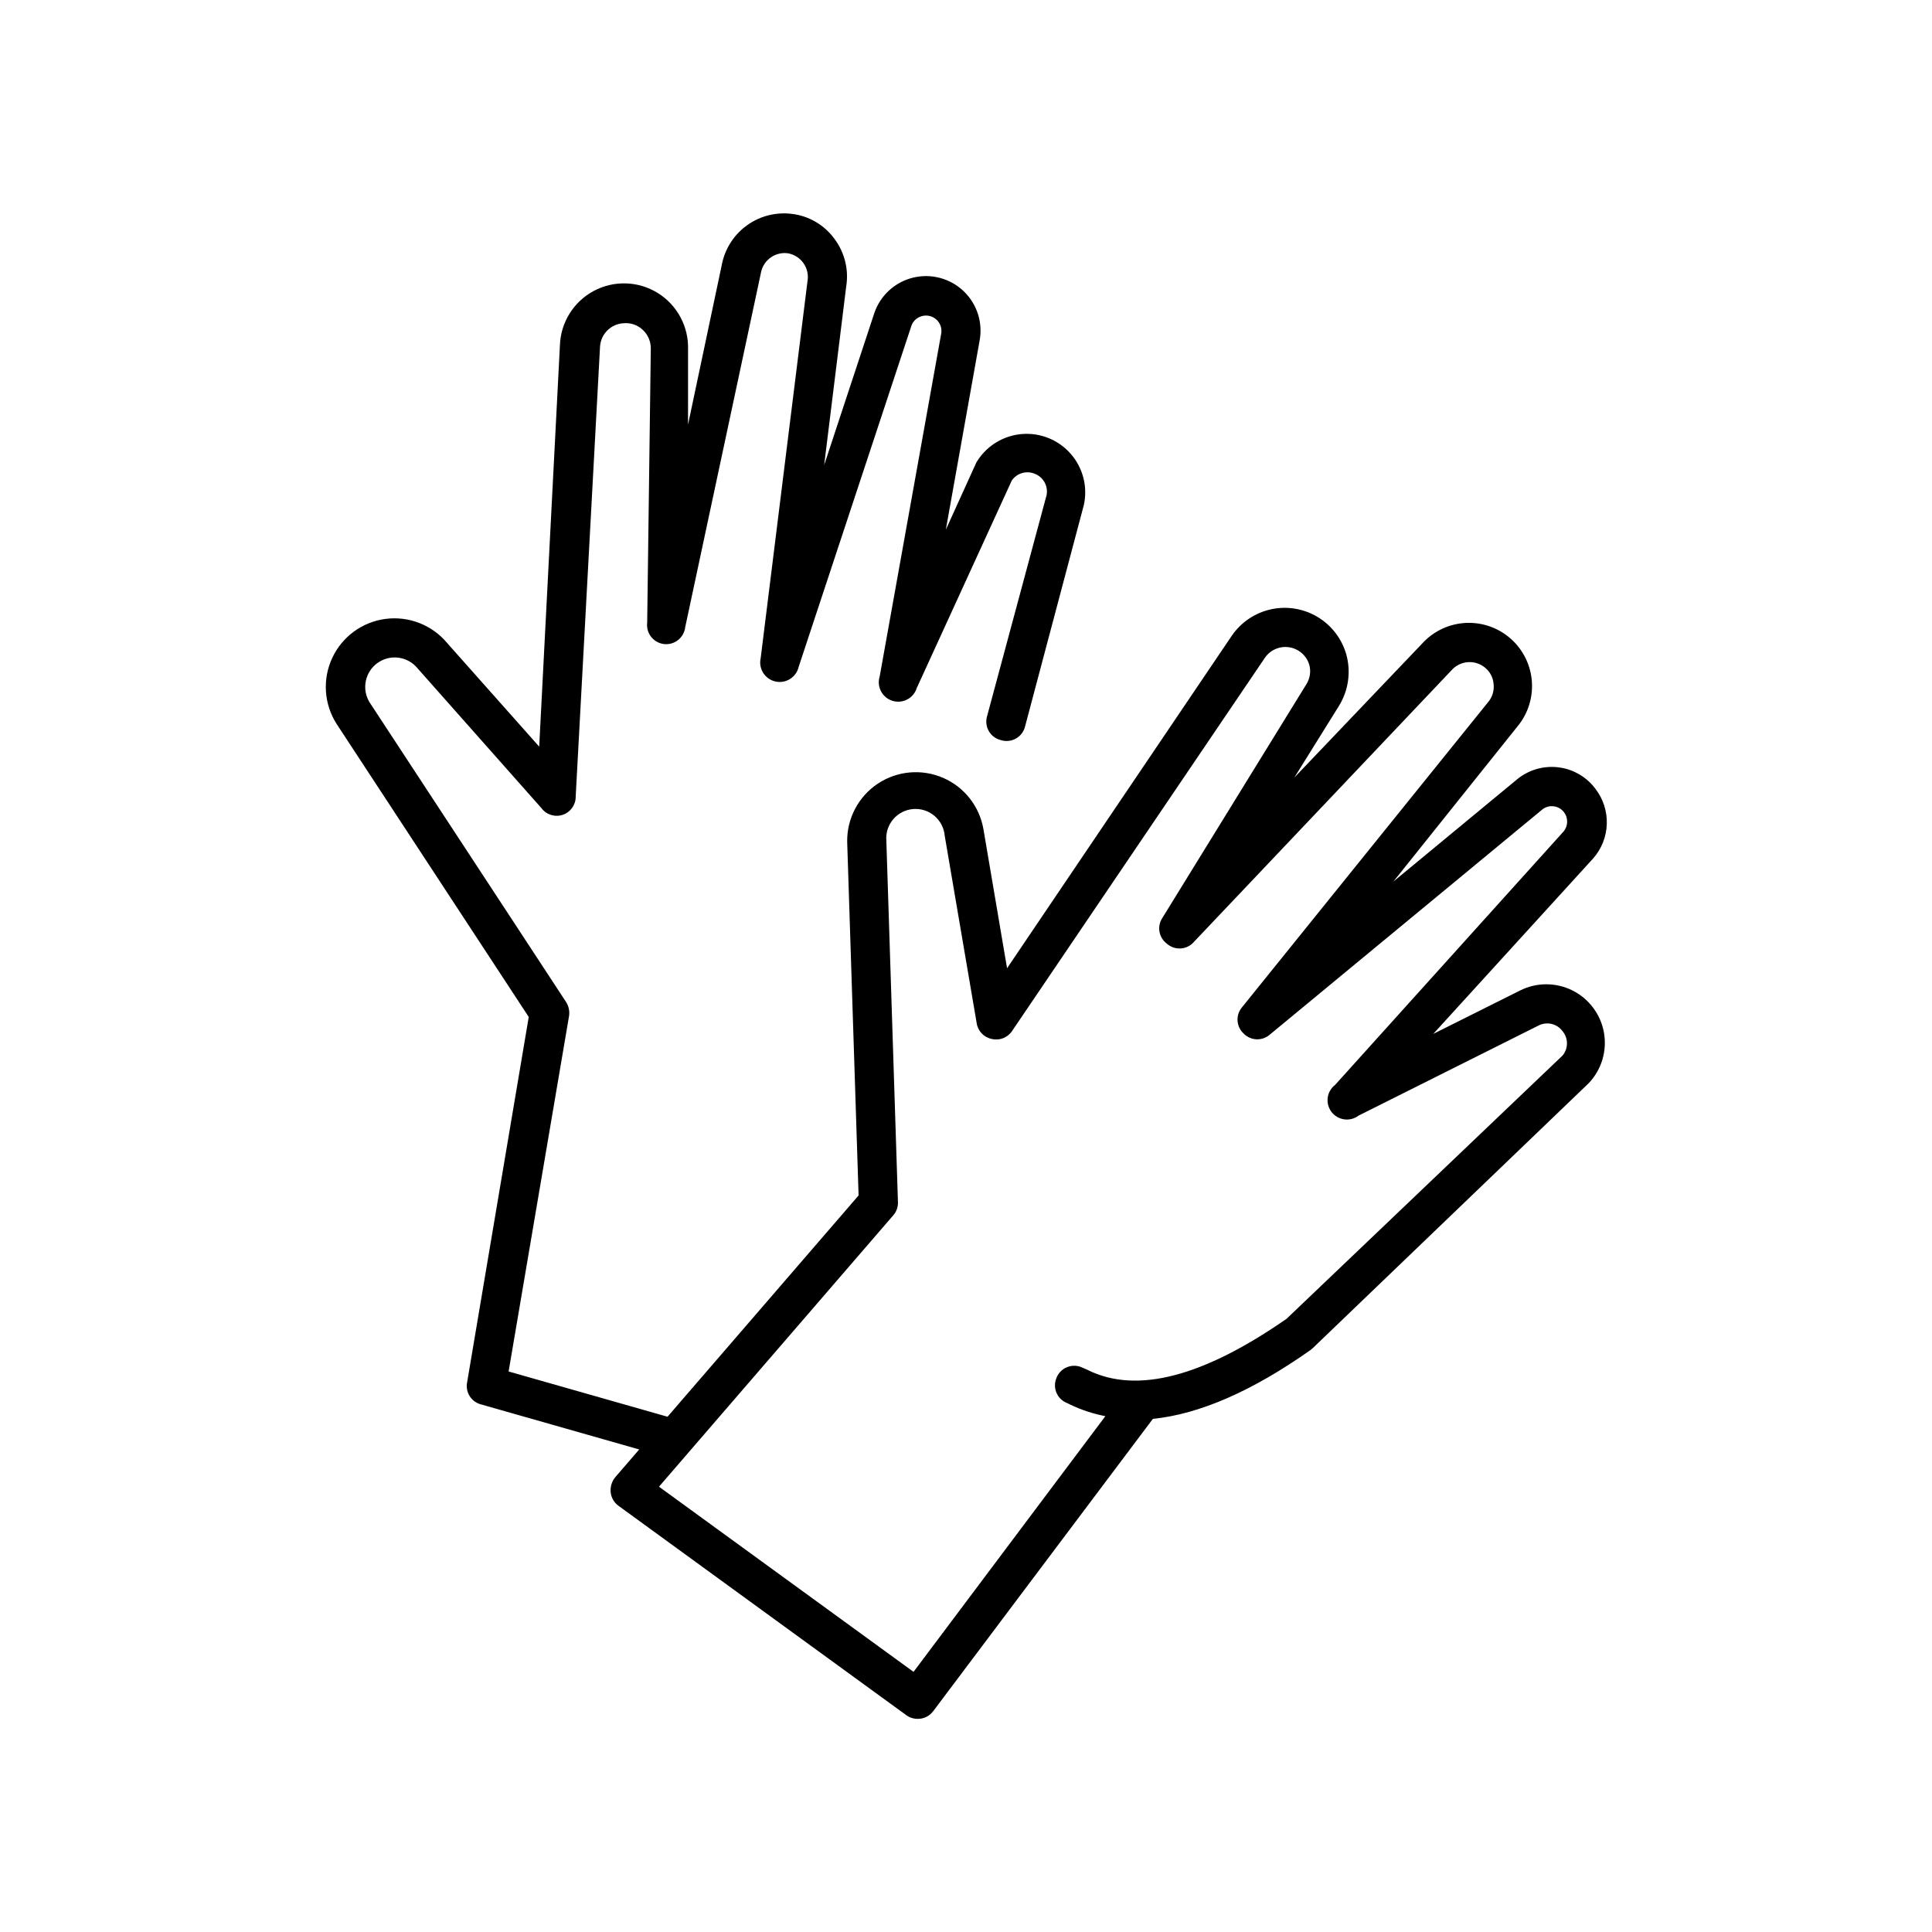
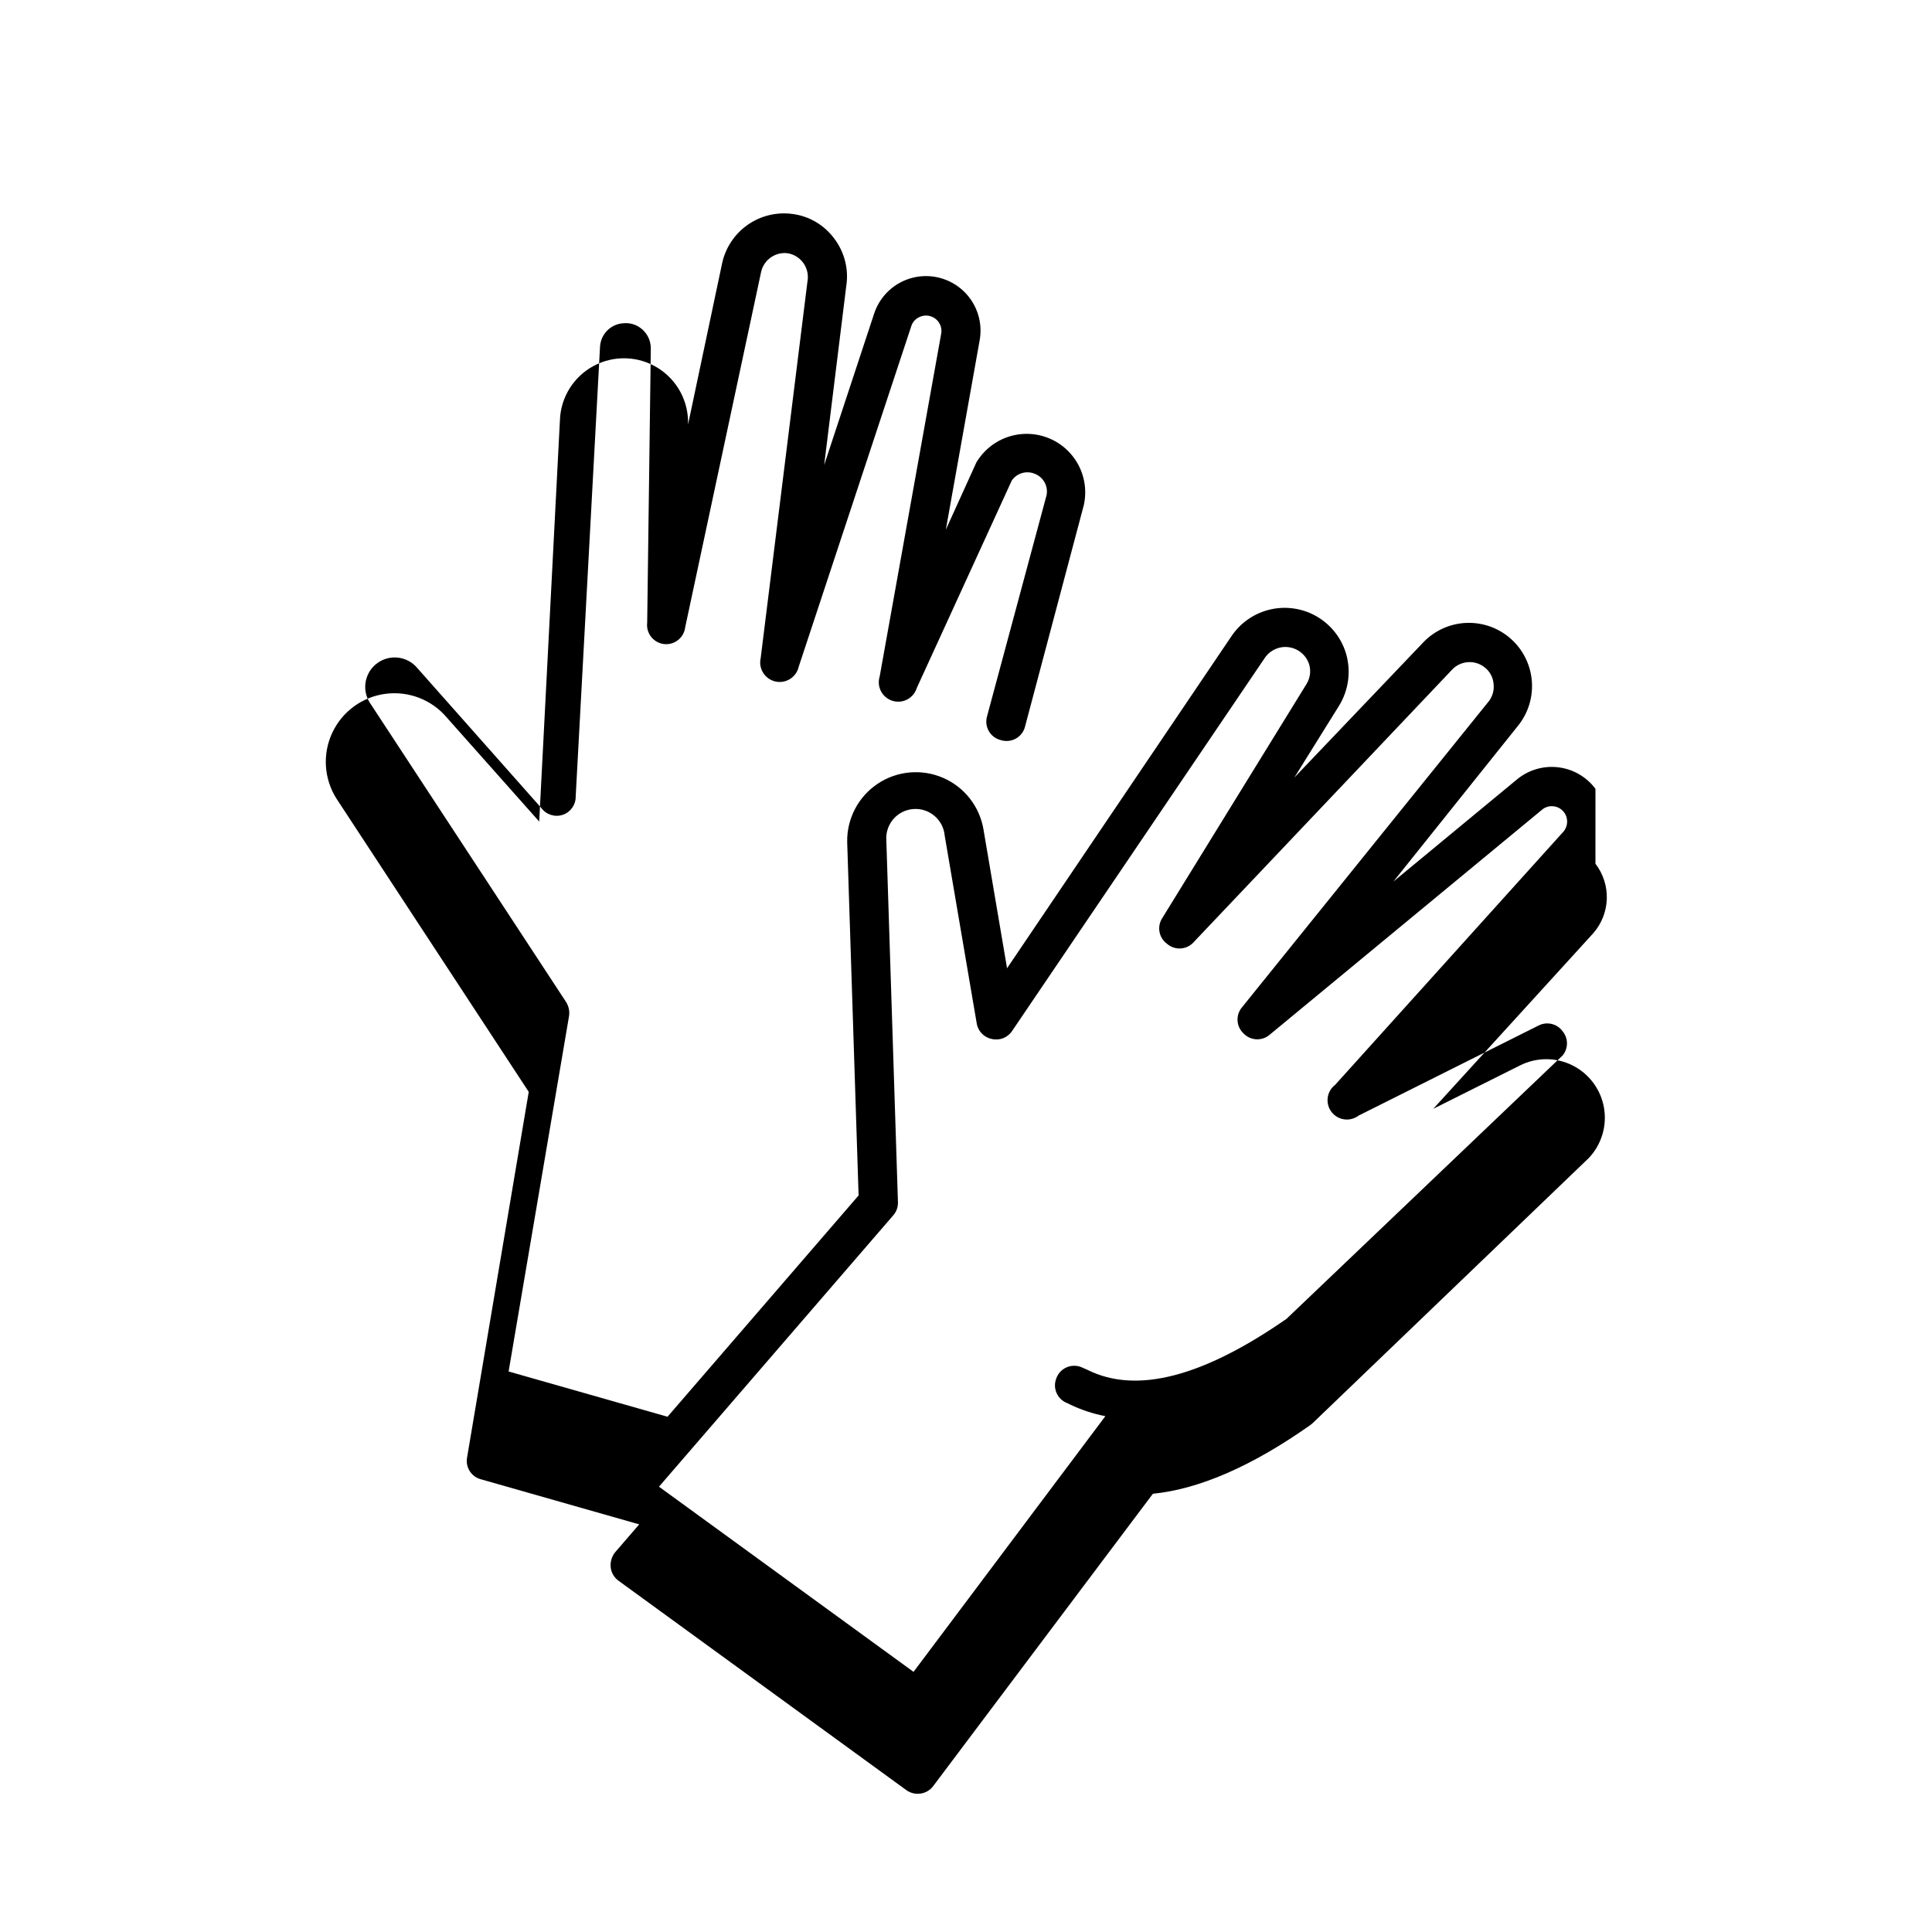
<svg xmlns="http://www.w3.org/2000/svg" fill="#000000" width="800px" height="800px" version="1.1" viewBox="144 144 512 512">
-   <path d="m566.81 353.04c-2.363-3.164-5.918-5.223-9.84-5.695-3.918-0.477-7.863 0.672-10.914 3.176l-32.797 27.105 32.844-41.059c2.887-3.457 4.266-7.93 3.82-12.414-0.445-4.481-2.676-8.598-6.188-11.418-3.231-2.586-7.305-3.887-11.434-3.644-4.133 0.242-8.027 2.008-10.934 4.953l-34.359 36.023 11.891-19.094h-0.004c2.488-4.078 3.164-9.008 1.867-13.602-1.188-4.129-3.898-7.656-7.586-9.867-3.684-2.211-8.07-2.941-12.273-2.047-4.199 0.898-7.906 3.356-10.371 6.875l-59.652 88.266-6.246-36.777c-1.02-6.086-5.055-11.242-10.719-13.688-5.668-2.449-12.188-1.859-17.32 1.566-5.133 3.43-8.176 9.227-8.082 15.398l3.023 93.707-50.633 58.645-42.117-11.992 16.02-94.211c0.191-1.301-0.094-2.625-0.809-3.731l-52.094-79.449c-2.106-3.5-1.156-8.027 2.172-10.391 3.328-2.367 7.914-1.766 10.523 1.371l32.898 37.129v0.004c1.312 1.75 3.606 2.453 5.676 1.742 2.066-0.715 3.438-2.68 3.394-4.867l6.449-119.2c0.203-3.371 2.922-6.047 6.297-6.195 1.855-0.16 3.688 0.48 5.039 1.766 1.395 1.297 2.164 3.133 2.117 5.035l-0.957 72.598-0.004 0.004c-0.316 2.781 1.68 5.297 4.461 5.617 2.781 0.32 5.297-1.676 5.617-4.461l20.152-94.312c0.793-3.156 3.828-5.219 7.055-4.785 1.688 0.293 3.191 1.254 4.168 2.664 0.973 1.414 1.344 3.156 1.02 4.844l-12.395 99.805c-0.625 2.781 1.125 5.543 3.906 6.168 2.781 0.629 5.547-1.121 6.172-3.902l29.875-90.383c0.363-1.043 1.152-1.883 2.168-2.32 1.406-0.648 3.059-0.441 4.266 0.531 1.207 0.969 1.758 2.543 1.426 4.055l-16.273 90.688c-0.848 2.711 0.664 5.598 3.375 6.449 2.715 0.848 5.602-0.664 6.449-3.379l25.191-55.016c1.359-1.953 3.902-2.688 6.098-1.762 2.266 0.879 3.578 3.254 3.121 5.641l-15.77 58.594c-0.398 1.332-0.227 2.769 0.469 3.969 0.695 1.203 1.859 2.062 3.211 2.379 1.336 0.414 2.785 0.254 4-0.445 1.215-0.695 2.082-1.867 2.398-3.231l15.566-58.645c1.055-4.789-0.219-9.797-3.434-13.504-3.215-3.703-7.992-5.672-12.883-5.305s-9.32 3.027-11.945 7.172c-0.148 0.199-0.266 0.422-0.355 0.652l-7.961 17.531 8.918-49.926c0.965-4.84-0.609-9.84-4.172-13.258-3.562-3.414-8.621-4.777-13.418-3.613-4.797 1.164-8.672 4.695-10.27 9.367l-13.301 40.305 5.844-47.359c0.715-4.449-0.414-8.996-3.121-12.594-2.656-3.652-6.707-6.043-11.188-6.602-4.141-0.543-8.336 0.477-11.766 2.863-3.426 2.383-5.844 5.961-6.773 10.035l-9.07 42.926v-19.852c0.207-6.066-2.836-11.781-7.984-14.992-5.152-3.215-11.625-3.434-16.98-0.582-5.356 2.856-8.785 8.348-8.988 14.414l-5.492 106.36-24.438-27.508c-3.992-4.762-10.145-7.148-16.305-6.34-6.16 0.812-11.48 4.715-14.105 10.344-2.629 5.633-2.195 12.215 1.141 17.457l50.934 77.688-16.32 96.781c-0.543 2.633 1.074 5.227 3.676 5.894l41.918 11.941-6.348 7.356c-0.914 1.113-1.352 2.547-1.211 3.981 0.145 1.461 0.918 2.785 2.117 3.629l76.176 55.418c0.871 0.652 1.934 1.008 3.023 1.008 1.648 0.035 3.207-0.734 4.18-2.066l58.191-77.434c12.395-1.258 26.348-7.356 41.766-18.238l0.605-0.504 73.152-70.234c3.375-3.562 4.867-8.512 4.023-13.348-0.848-4.836-3.934-8.984-8.32-11.191-4.387-2.203-9.555-2.203-13.941 0.004l-22.973 11.488 42.418-46.551c2.207-2.531 3.465-5.742 3.566-9.098 0.102-3.352-0.965-6.637-3.012-9.293zm-8.516 11.387-60.457 67.059h0.004c-2.254 1.711-2.695 4.922-0.984 7.176 1.711 2.254 4.926 2.695 7.18 0.984l47.711-23.879c2.199-1.121 4.887-0.48 6.348 1.508 1.555 1.871 1.555 4.582 0 6.449l-73.152 69.777c-21.766 15.113-39.551 20.152-52.801 13.504l-1.613-0.707h0.004c-1.27-0.504-2.688-0.469-3.93 0.09-1.246 0.559-2.211 1.602-2.672 2.883-0.504 1.27-0.473 2.688 0.09 3.93 0.559 1.246 1.598 2.207 2.883 2.672l0.707 0.352h-0.004c2.965 1.422 6.098 2.453 9.324 3.074l-50.836 67.762-67.461-49.07 62.07-71.895c0.871-0.98 1.32-2.266 1.258-3.578l-3.074-95.723h0.004c-0.363-4.269 2.805-8.027 7.078-8.387 4.269-0.363 8.023 2.805 8.387 7.078l8.465 49.625c0.305 2.125 1.922 3.824 4.031 4.231 2.074 0.492 4.231-0.375 5.391-2.164l66.957-98.848c1.445-2.109 3.977-3.195 6.5-2.785 2.523 0.41 4.582 2.242 5.289 4.699 0.449 1.711 0.176 3.531-0.758 5.039l-38.188 61.969c-1.492 2.238-0.961 5.254 1.207 6.852 1.023 0.898 2.363 1.348 3.719 1.242 1.359-0.102 2.617-0.754 3.488-1.797l68.516-72.246c2.305-2.266 5.934-2.461 8.465-0.453 1.359 1.047 2.219 2.621 2.367 4.332 0.234 1.824-0.336 3.664-1.562 5.039l-65.09 80.707c-1.746 2.055-1.57 5.117 0.402 6.953 1.863 1.941 4.926 2.078 6.953 0.305l72.145-59.602c0.852-0.719 1.969-1.051 3.074-0.906 1.105 0.129 2.109 0.715 2.769 1.609 1.156 1.547 1.074 3.691-0.199 5.141z" />
+   <path d="m566.81 353.04c-2.363-3.164-5.918-5.223-9.84-5.695-3.918-0.477-7.863 0.672-10.914 3.176l-32.797 27.105 32.844-41.059c2.887-3.457 4.266-7.93 3.82-12.414-0.445-4.481-2.676-8.598-6.188-11.418-3.231-2.586-7.305-3.887-11.434-3.644-4.133 0.242-8.027 2.008-10.934 4.953l-34.359 36.023 11.891-19.094h-0.004c2.488-4.078 3.164-9.008 1.867-13.602-1.188-4.129-3.898-7.656-7.586-9.867-3.684-2.211-8.07-2.941-12.273-2.047-4.199 0.898-7.906 3.356-10.371 6.875l-59.652 88.266-6.246-36.777c-1.02-6.086-5.055-11.242-10.719-13.688-5.668-2.449-12.188-1.859-17.32 1.566-5.133 3.43-8.176 9.227-8.082 15.398l3.023 93.707-50.633 58.645-42.117-11.992 16.02-94.211c0.191-1.301-0.094-2.625-0.809-3.731l-52.094-79.449c-2.106-3.5-1.156-8.027 2.172-10.391 3.328-2.367 7.914-1.766 10.523 1.371l32.898 37.129v0.004c1.312 1.75 3.606 2.453 5.676 1.742 2.066-0.715 3.438-2.68 3.394-4.867l6.449-119.2c0.203-3.371 2.922-6.047 6.297-6.195 1.855-0.16 3.688 0.48 5.039 1.766 1.395 1.297 2.164 3.133 2.117 5.035l-0.957 72.598-0.004 0.004c-0.316 2.781 1.68 5.297 4.461 5.617 2.781 0.32 5.297-1.676 5.617-4.461l20.152-94.312c0.793-3.156 3.828-5.219 7.055-4.785 1.688 0.293 3.191 1.254 4.168 2.664 0.973 1.414 1.344 3.156 1.02 4.844l-12.395 99.805c-0.625 2.781 1.125 5.543 3.906 6.168 2.781 0.629 5.547-1.121 6.172-3.902l29.875-90.383c0.363-1.043 1.152-1.883 2.168-2.32 1.406-0.648 3.059-0.441 4.266 0.531 1.207 0.969 1.758 2.543 1.426 4.055l-16.273 90.688c-0.848 2.711 0.664 5.598 3.375 6.449 2.715 0.848 5.602-0.664 6.449-3.379l25.191-55.016c1.359-1.953 3.902-2.688 6.098-1.762 2.266 0.879 3.578 3.254 3.121 5.641l-15.77 58.594c-0.398 1.332-0.227 2.769 0.469 3.969 0.695 1.203 1.859 2.062 3.211 2.379 1.336 0.414 2.785 0.254 4-0.445 1.215-0.695 2.082-1.867 2.398-3.231l15.566-58.645c1.055-4.789-0.219-9.797-3.434-13.504-3.215-3.703-7.992-5.672-12.883-5.305s-9.32 3.027-11.945 7.172c-0.148 0.199-0.266 0.422-0.355 0.652l-7.961 17.531 8.918-49.926c0.965-4.84-0.609-9.84-4.172-13.258-3.562-3.414-8.621-4.777-13.418-3.613-4.797 1.164-8.672 4.695-10.27 9.367l-13.301 40.305 5.844-47.359c0.715-4.449-0.414-8.996-3.121-12.594-2.656-3.652-6.707-6.043-11.188-6.602-4.141-0.543-8.336 0.477-11.766 2.863-3.426 2.383-5.844 5.961-6.773 10.035l-9.07 42.926c0.207-6.066-2.836-11.781-7.984-14.992-5.152-3.215-11.625-3.434-16.98-0.582-5.356 2.856-8.785 8.348-8.988 14.414l-5.492 106.36-24.438-27.508c-3.992-4.762-10.145-7.148-16.305-6.34-6.16 0.812-11.48 4.715-14.105 10.344-2.629 5.633-2.195 12.215 1.141 17.457l50.934 77.688-16.32 96.781c-0.543 2.633 1.074 5.227 3.676 5.894l41.918 11.941-6.348 7.356c-0.914 1.113-1.352 2.547-1.211 3.981 0.145 1.461 0.918 2.785 2.117 3.629l76.176 55.418c0.871 0.652 1.934 1.008 3.023 1.008 1.648 0.035 3.207-0.734 4.18-2.066l58.191-77.434c12.395-1.258 26.348-7.356 41.766-18.238l0.605-0.504 73.152-70.234c3.375-3.562 4.867-8.512 4.023-13.348-0.848-4.836-3.934-8.984-8.32-11.191-4.387-2.203-9.555-2.203-13.941 0.004l-22.973 11.488 42.418-46.551c2.207-2.531 3.465-5.742 3.566-9.098 0.102-3.352-0.965-6.637-3.012-9.293zm-8.516 11.387-60.457 67.059h0.004c-2.254 1.711-2.695 4.922-0.984 7.176 1.711 2.254 4.926 2.695 7.18 0.984l47.711-23.879c2.199-1.121 4.887-0.48 6.348 1.508 1.555 1.871 1.555 4.582 0 6.449l-73.152 69.777c-21.766 15.113-39.551 20.152-52.801 13.504l-1.613-0.707h0.004c-1.27-0.504-2.688-0.469-3.93 0.09-1.246 0.559-2.211 1.602-2.672 2.883-0.504 1.27-0.473 2.688 0.09 3.93 0.559 1.246 1.598 2.207 2.883 2.672l0.707 0.352h-0.004c2.965 1.422 6.098 2.453 9.324 3.074l-50.836 67.762-67.461-49.07 62.07-71.895c0.871-0.98 1.32-2.266 1.258-3.578l-3.074-95.723h0.004c-0.363-4.269 2.805-8.027 7.078-8.387 4.269-0.363 8.023 2.805 8.387 7.078l8.465 49.625c0.305 2.125 1.922 3.824 4.031 4.231 2.074 0.492 4.231-0.375 5.391-2.164l66.957-98.848c1.445-2.109 3.977-3.195 6.5-2.785 2.523 0.41 4.582 2.242 5.289 4.699 0.449 1.711 0.176 3.531-0.758 5.039l-38.188 61.969c-1.492 2.238-0.961 5.254 1.207 6.852 1.023 0.898 2.363 1.348 3.719 1.242 1.359-0.102 2.617-0.754 3.488-1.797l68.516-72.246c2.305-2.266 5.934-2.461 8.465-0.453 1.359 1.047 2.219 2.621 2.367 4.332 0.234 1.824-0.336 3.664-1.562 5.039l-65.09 80.707c-1.746 2.055-1.57 5.117 0.402 6.953 1.863 1.941 4.926 2.078 6.953 0.305l72.145-59.602c0.852-0.719 1.969-1.051 3.074-0.906 1.105 0.129 2.109 0.715 2.769 1.609 1.156 1.547 1.074 3.691-0.199 5.141z" />
</svg>